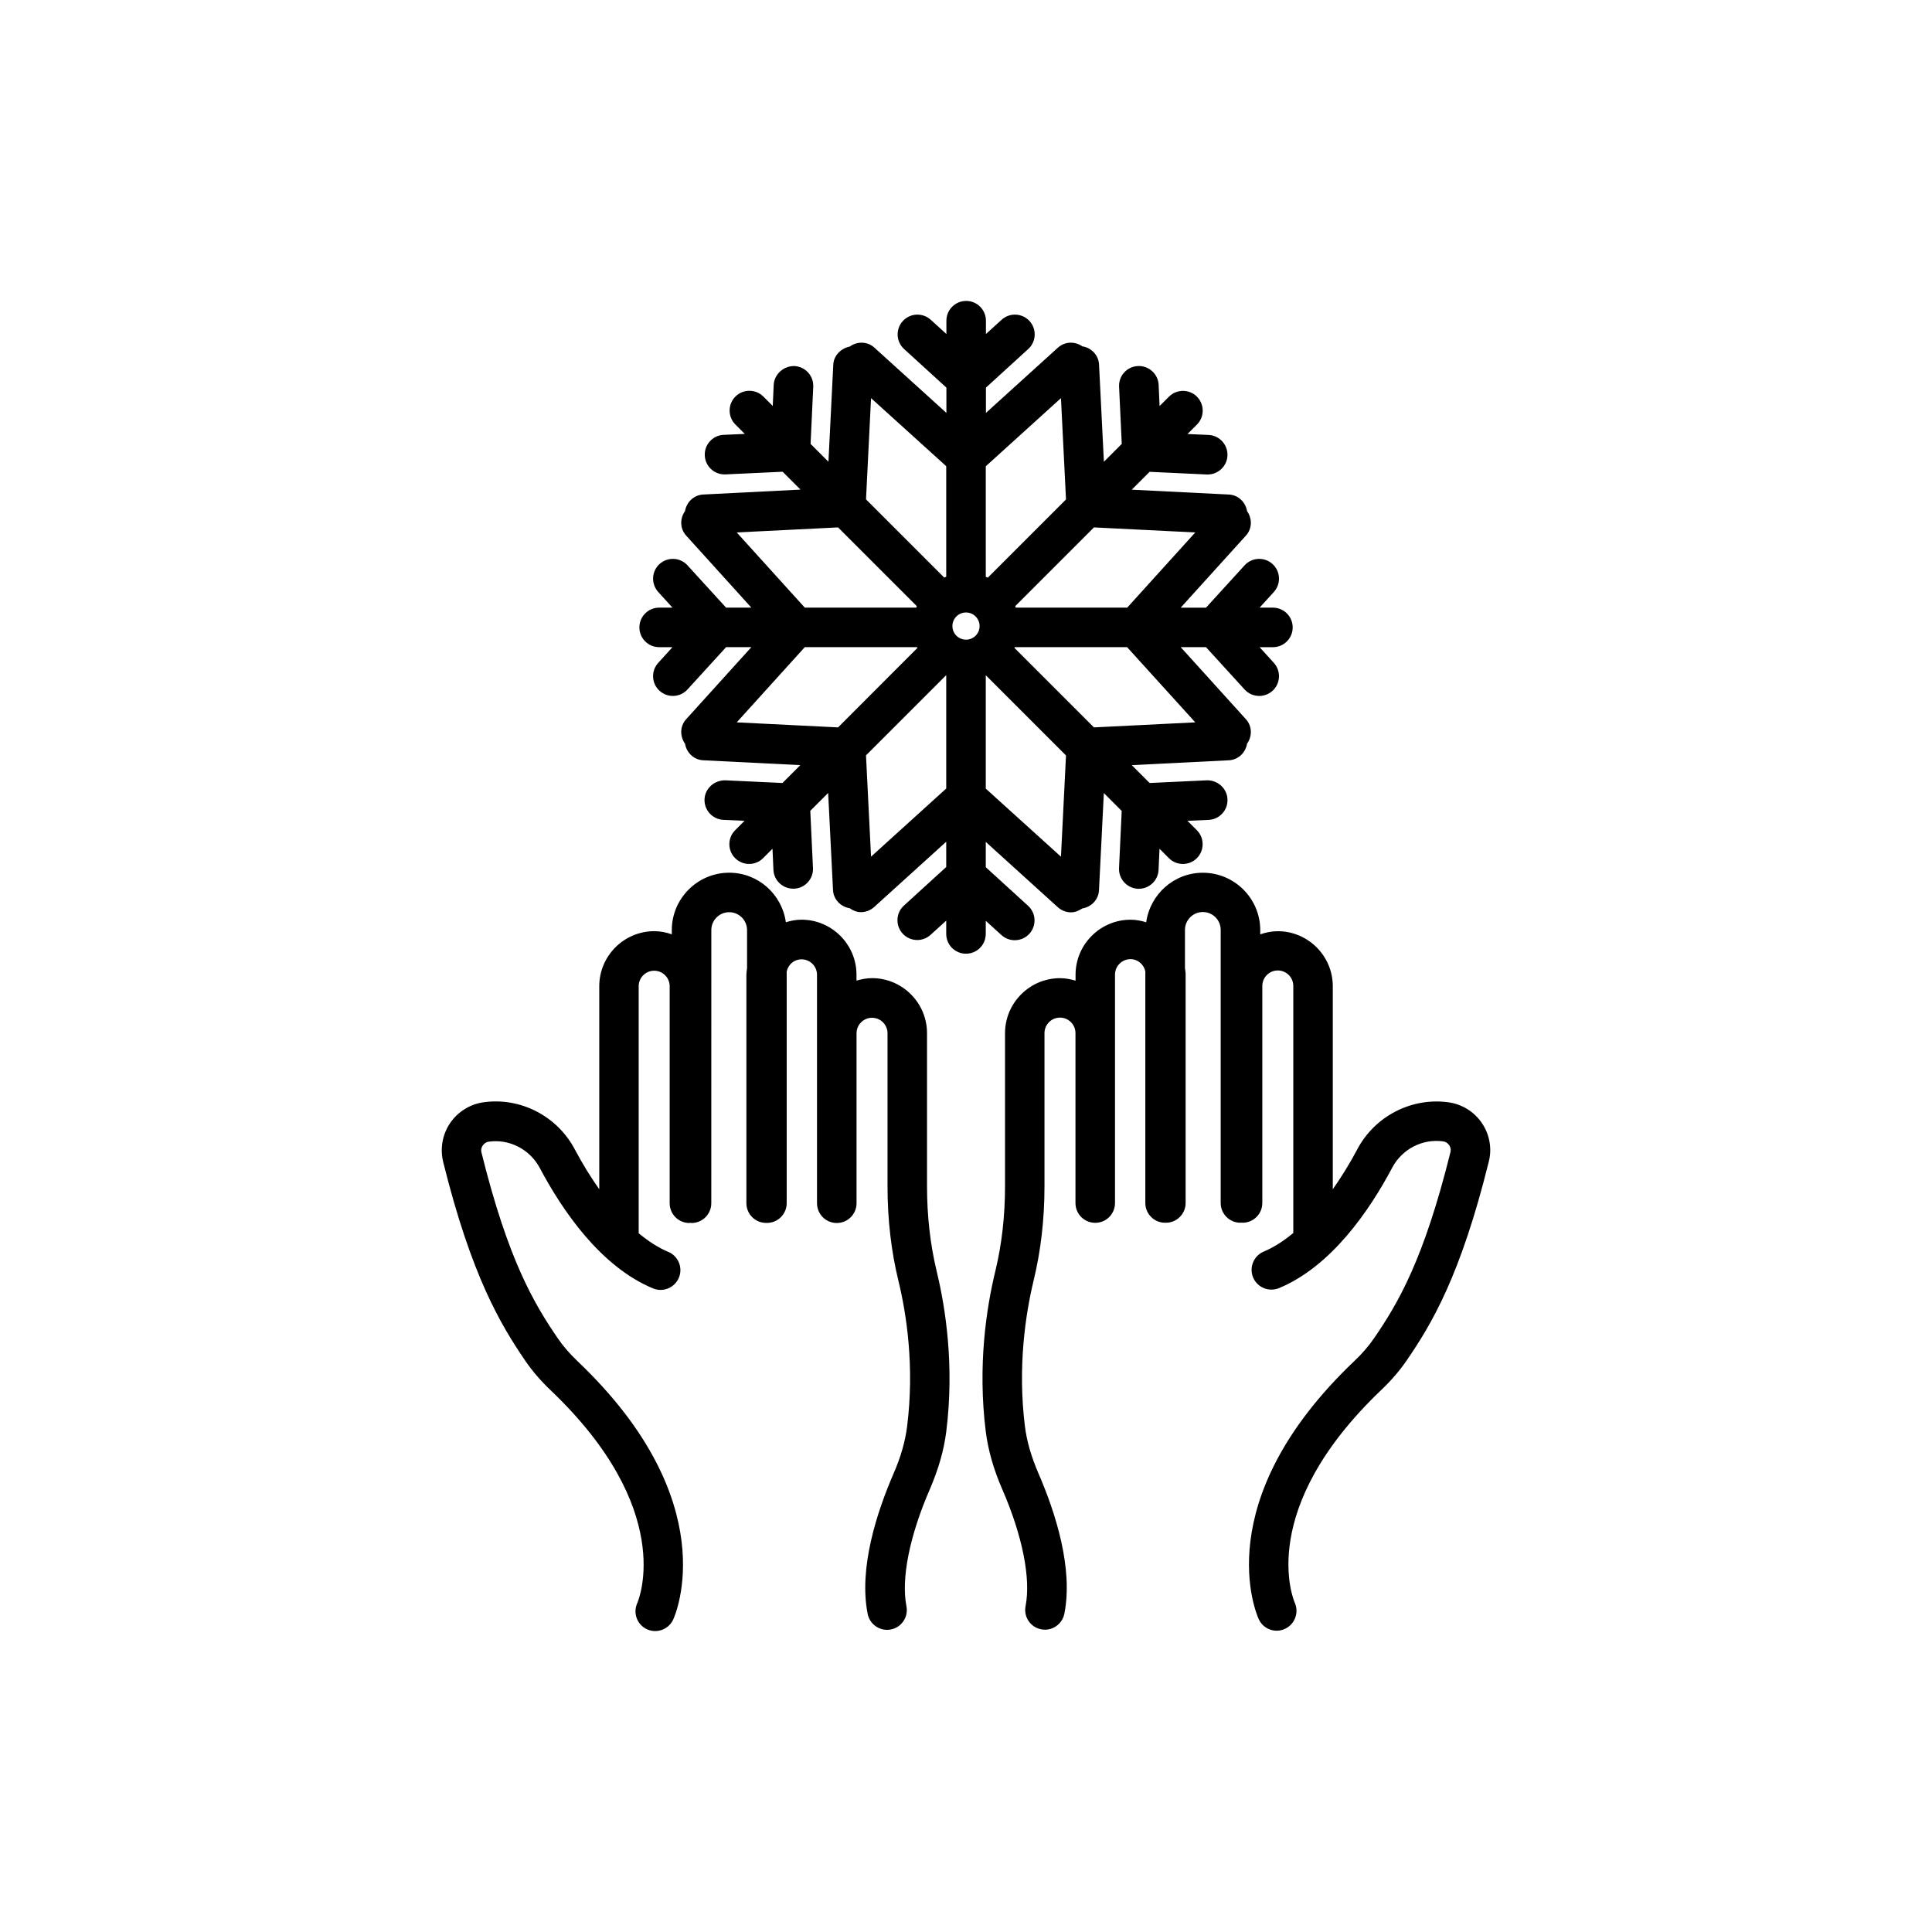
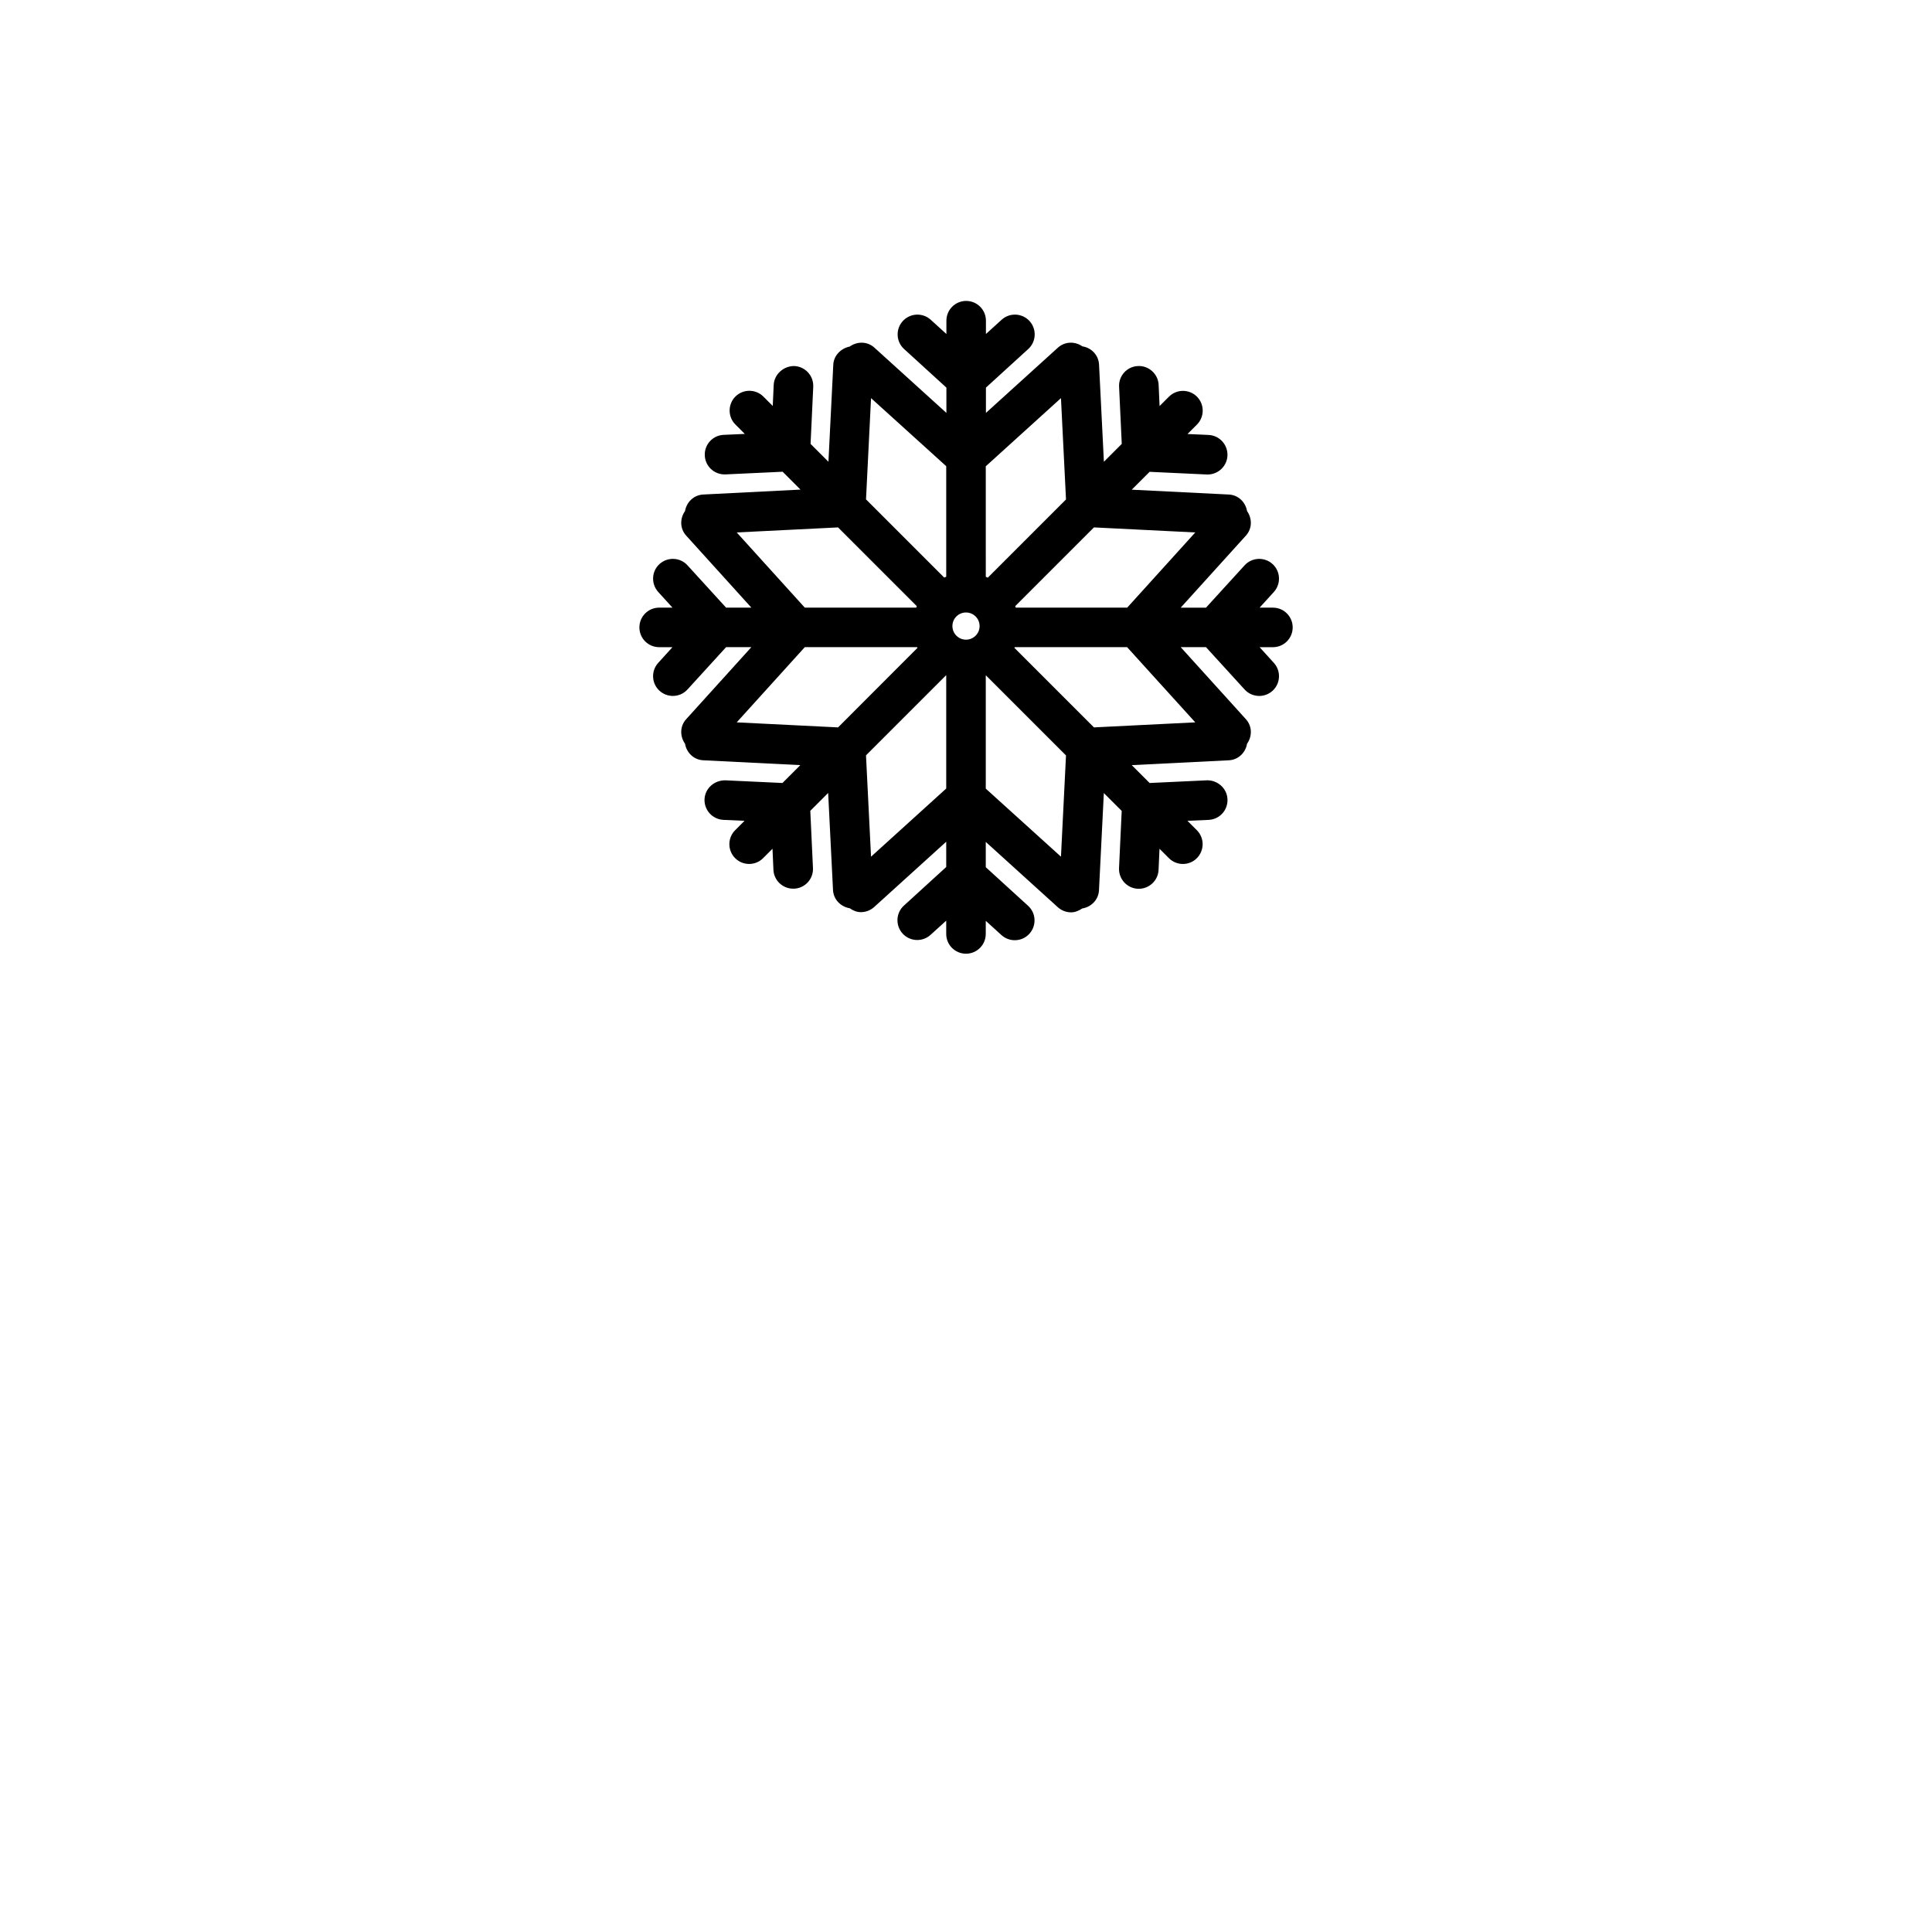
<svg xmlns="http://www.w3.org/2000/svg" fill="#000000" width="800px" height="800px" version="1.1" viewBox="144 144 512 512">
  <g>
-     <path d="m389.67 458.36v-40.559c0-8.035-6.551-14.586-14.586-14.586-1.438 0-2.797 0.277-4.106 0.656v-1.562c0-8.035-6.551-14.586-14.586-14.586-1.438 0-2.82 0.277-4.133 0.68-1.031-7.406-7.332-13.125-15.012-13.125-8.387 0-15.215 6.828-15.215 15.215v1.109c-1.461-0.504-2.996-0.832-4.637-0.832-8.035 0-14.586 6.551-14.586 14.586v53.809c-2.242-3.176-4.434-6.699-6.5-10.605-4.66-8.793-14.383-13.828-24.184-12.445-3.578 0.504-6.801 2.519-8.844 5.516-2.039 2.996-2.695 6.75-1.84 10.277 7.508 30.254 15.191 43.074 21.789 52.75 1.812 2.644 4.031 5.238 6.625 7.707 33.227 31.613 23.504 55.367 23.023 56.477-1.184 2.621-0.051 5.719 2.57 6.926 0.707 0.328 1.461 0.48 2.191 0.48 1.988 0 3.879-1.133 4.762-3.047 0.578-1.258 13.777-31.234-25.316-68.441-2.066-1.965-3.805-3.981-5.215-6.019-6.375-9.32-13.199-20.781-20.277-49.324-0.227-0.883 0.125-1.562 0.352-1.863 0.227-0.328 0.73-0.883 1.613-1.008 5.441-0.754 10.855 2.039 13.477 6.953 6.047 11.41 16.172 26.199 30.027 31.941 2.672 1.109 5.742-0.176 6.852-2.848s-0.176-5.742-2.848-6.852c-2.594-1.082-5.215-2.769-7.809-4.914v-65.469c0-2.266 1.84-4.106 4.106-4.106 2.266 0 4.106 1.84 4.106 4.106v57.512c0 2.898 2.344 5.238 5.238 5.238 0.102 0 0.176-0.051 0.277-0.051 0.102 0 0.176 0.051 0.277 0.051 2.898 0 5.238-2.344 5.238-5.238l0.008-72.395c0-2.594 2.117-4.734 4.734-4.734 2.594 0 4.734 2.117 4.734 4.734v10.102c-0.074 0.578-0.176 1.16-0.176 1.738v60.531c0 2.898 2.344 5.238 5.238 5.238 0.023 0 0.051-0.023 0.102-0.023 0.023 0 0.051 0.023 0.102 0.023 2.898 0 5.238-2.344 5.238-5.238v-61.391c0.402-1.84 1.965-3.223 3.93-3.223 2.266 0 4.106 1.84 4.106 4.106v60.531c0 2.898 2.344 5.238 5.238 5.238 2.898 0 5.238-2.344 5.238-5.238v-45.039c0-2.266 1.84-4.106 4.106-4.106 2.266 0 4.106 1.84 4.106 4.106v40.559c0 8.691 0.957 17.105 2.871 24.965 2.168 8.891 4.309 22.824 2.316 38.691-0.504 3.953-1.664 8.062-3.602 12.496-4.434 10.254-9.246 25.016-6.852 37.156 0.504 2.492 2.695 4.231 5.141 4.231 0.328 0 0.68-0.023 1.008-0.102 2.848-0.555 4.684-3.324 4.133-6.144-1.438-7.305 0.805-18.59 6.172-30.961 2.316-5.367 3.754-10.379 4.383-15.367 2.168-17.434-0.176-32.695-2.543-42.445-1.707-7.129-2.562-14.688-2.562-22.547z" />
-     <path d="m536.73 441.64c-2.039-3.023-5.266-5.012-8.844-5.516-9.773-1.359-19.523 3.629-24.184 12.445-2.066 3.906-4.258 7.406-6.5 10.605v-53.809c0-8.035-6.551-14.586-14.586-14.586-1.637 0-3.176 0.328-4.637 0.832v-1.109c0-8.387-6.828-15.215-15.215-15.215-7.684 0-13.98 5.742-15.012 13.125-1.309-0.402-2.695-0.68-4.133-0.68-8.035 0-14.586 6.551-14.586 14.586v1.562c-1.309-0.379-2.672-0.656-4.106-0.656-8.035 0-14.586 6.551-14.586 14.586v40.559c0 7.859-0.855 15.441-2.57 22.496-2.367 9.75-4.711 25.016-2.543 42.445 0.629 4.961 2.039 10 4.383 15.367 5.367 12.367 7.609 23.652 6.172 30.961-0.555 2.848 1.285 5.594 4.133 6.144 0.352 0.074 0.68 0.102 1.008 0.102 2.445 0 4.637-1.738 5.141-4.231 2.394-12.141-2.418-26.93-6.852-37.156-1.914-4.434-3.098-8.516-3.602-12.496-1.965-15.871 0.176-29.801 2.316-38.691 1.914-7.883 2.871-16.273 2.871-24.965v-40.559c0-2.266 1.84-4.106 4.106-4.106s4.106 1.84 4.106 4.106v45.039c0 2.898 2.344 5.238 5.238 5.238 2.898 0 5.238-2.344 5.238-5.238v-60.531c0-2.266 1.84-4.106 4.106-4.106 1.965 0 3.527 1.41 3.93 3.223v61.391c0 2.898 2.344 5.238 5.238 5.238 0.023 0 0.051-0.023 0.102-0.023 0.023 0 0.051 0.023 0.102 0.023 2.898 0 5.238-2.344 5.238-5.238v-60.531c0-0.605-0.102-1.16-0.176-1.738v-10.102c0-2.594 2.117-4.734 4.734-4.734 2.621 0 4.734 2.117 4.734 4.734v72.371c0 2.898 2.344 5.238 5.238 5.238 0.102 0 0.176-0.051 0.277-0.051 0.102 0 0.176 0.051 0.277 0.051 2.898 0 5.238-2.344 5.238-5.238v-57.512c0-2.266 1.84-4.106 4.106-4.106 2.266 0 4.106 1.84 4.106 4.106v65.469c-2.594 2.141-5.215 3.828-7.809 4.914-2.672 1.109-3.953 4.18-2.848 6.852 1.109 2.672 4.156 3.93 6.852 2.848 13.855-5.742 23.98-20.531 30.027-31.941 2.621-4.938 8.035-7.707 13.477-6.953 0.883 0.125 1.387 0.68 1.613 1.008 0.227 0.328 0.555 1.008 0.328 1.863-7.078 28.539-13.879 40.027-20.254 49.324-1.41 2.039-3.148 4.082-5.215 6.019-39.094 37.207-25.895 67.184-25.316 68.441 0.883 1.914 2.769 3.023 4.734 3.023 0.73 0 1.461-0.152 2.168-0.48 2.621-1.184 3.805-4.281 2.644-6.902-0.43-1.008-10.305-24.789 23-56.504 2.594-2.469 4.812-5.062 6.625-7.707 6.625-9.648 14.309-22.496 21.789-52.75 0.875-3.422 0.219-7.152-1.824-10.176z" />
    <path d="m405.24 388.03 4.156 3.777c1.008 0.906 2.266 1.359 3.527 1.359 1.438 0 2.848-0.578 3.879-1.715 1.941-2.141 1.789-5.465-0.352-7.406l-11.211-10.227v-6.699l19.094 17.305c1.008 0.906 2.266 1.359 3.527 1.359 1.059 0 2.039-0.43 2.949-1.031 2.394-0.379 4.309-2.316 4.434-4.836l1.285-25.746 4.734 4.734-0.707 15.141c-0.125 2.898 2.09 5.34 4.988 5.492h0.25c2.769 0 5.113-2.191 5.238-4.988l0.25-5.617 2.492 2.492c1.031 1.031 2.367 1.535 3.703 1.535 1.336 0 2.695-0.504 3.703-1.535 2.039-2.039 2.039-5.367 0-7.406l-2.492-2.492 5.617-0.25c2.898-0.125 5.141-2.594 4.988-5.492-0.125-2.898-2.672-5.09-5.492-4.988l-15.141 0.707-4.734-4.734 25.746-1.285c2.492-0.125 4.41-2.016 4.812-4.383 1.387-1.965 1.387-4.637-0.301-6.5l-17.281-19.094h6.699l10.227 11.211c1.031 1.133 2.445 1.715 3.879 1.715 1.258 0 2.519-0.453 3.527-1.359 2.141-1.941 2.293-5.266 0.352-7.406l-3.777-4.156h3.527c2.898 0 5.238-2.344 5.238-5.238 0-2.898-2.344-5.238-5.238-5.238h-3.527l3.777-4.156c1.941-2.141 1.789-5.465-0.352-7.406s-5.465-1.789-7.406 0.352l-10.227 11.211h-6.699l17.281-19.094c1.688-1.863 1.688-4.535 0.301-6.5-0.402-2.367-2.316-4.258-4.812-4.383l-25.746-1.285 4.734-4.734 15.141 0.707h0.25c2.769 0 5.113-2.191 5.238-4.988 0.125-2.898-2.09-5.34-4.988-5.492l-5.594-0.25 2.492-2.492c2.039-2.039 2.039-5.367 0-7.406-2.039-2.039-5.367-2.039-7.406 0l-2.492 2.492-0.25-5.617c-0.125-2.898-2.644-5.141-5.492-4.988-2.898 0.125-5.141 2.594-4.988 5.492l0.707 15.141-4.734 4.734-1.285-25.746c-0.125-2.519-2.039-4.484-4.41-4.836-1.965-1.359-4.609-1.336-6.473 0.328l-19.094 17.305v-6.699l11.211-10.227c2.141-1.941 2.293-5.266 0.352-7.406-1.965-2.141-5.266-2.293-7.406-0.352l-4.156 3.777v-3.527c0-2.898-2.344-5.238-5.238-5.238-2.898 0-5.238 2.344-5.238 5.238v3.527l-4.156-3.777c-2.141-1.941-5.441-1.789-7.406 0.352-1.941 2.141-1.789 5.465 0.352 7.406l11.211 10.227v6.699l-19.094-17.305c-1.863-1.688-4.559-1.688-6.523-0.277-2.266 0.453-4.231 2.316-4.359 4.785l-1.285 25.746-4.734-4.734 0.707-15.141c0.125-2.898-2.09-5.34-4.988-5.492-2.797-0.051-5.34 2.117-5.492 4.988l-0.25 5.594-2.492-2.492c-2.039-2.039-5.367-2.039-7.406 0-2.039 2.039-2.039 5.367 0 7.406l2.492 2.492-5.617 0.25c-2.898 0.125-5.141 2.594-4.988 5.492 0.125 2.797 2.445 4.988 5.238 4.988h0.25l15.141-0.707 4.734 4.734-25.789 1.305c-2.492 0.125-4.41 2.016-4.812 4.383-1.387 1.965-1.387 4.637 0.301 6.5l17.281 19.094h-6.699l-10.227-11.211c-1.941-2.141-5.266-2.293-7.406-0.352s-2.293 5.266-0.352 7.406l3.777 4.156h-3.527c-2.898 0-5.238 2.344-5.238 5.238 0 2.898 2.344 5.238 5.238 5.238h3.527l-3.777 4.156c-1.941 2.141-1.789 5.465 0.352 7.406 1.008 0.906 2.266 1.359 3.527 1.359 1.438 0 2.848-0.578 3.879-1.715l10.227-11.211h6.699l-17.281 19.094c-1.688 1.863-1.688 4.535-0.301 6.5 0.402 2.367 2.316 4.258 4.812 4.383l25.746 1.285-4.734 4.734-15.164-0.707c-2.898-0.023-5.34 2.117-5.492 4.988-0.125 2.898 2.09 5.34 4.988 5.492l5.617 0.25-2.492 2.492c-2.039 2.039-2.039 5.367 0 7.406 1.031 1.031 2.367 1.535 3.703 1.535 1.336 0 2.695-0.504 3.703-1.535l2.492-2.492 0.25 5.594c0.125 2.797 2.445 4.988 5.238 4.988h0.25c2.898-0.125 5.141-2.594 4.988-5.492l-0.707-15.141 4.734-4.734 1.285 25.719c0.125 2.519 2.039 4.434 4.434 4.836 0.883 0.629 1.891 1.031 2.949 1.031 1.258 0 2.519-0.453 3.527-1.359l19.094-17.305v6.699l-11.211 10.227c-2.141 1.941-2.293 5.266-0.352 7.406 1.031 1.133 2.445 1.715 3.879 1.715 1.258 0 2.519-0.453 3.527-1.359l4.156-3.777v3.527c0 2.898 2.344 5.238 5.238 5.238 2.898 0 5.238-2.344 5.238-5.238zm-5.238-81.715c1.988 0 3.602 1.613 3.602 3.602s-1.613 3.602-3.602 3.602-3.602-1.613-3.602-3.602c-0.004-1.992 1.609-3.602 3.602-3.602zm25.164 64.715-19.926-18.035v-30.004h0.051l21.211 21.211zm35.594-35.598-26.852 1.336-21.086-21.086c0.023-0.051 0.074-0.125 0.102-0.176h29.773zm0-50.328-18.035 19.926h-29.547c-0.051-0.125-0.074-0.277-0.125-0.402l20.859-20.859zm-35.594-35.594 1.336 26.852-20.73 20.73c-0.176-0.074-0.352-0.152-0.527-0.227l-0.004-29.297zm-50.332 0 19.926 18.035v29.297c-0.176 0.074-0.352 0.152-0.527 0.227l-20.73-20.73zm-35.594 35.594 26.852-1.336 20.859 20.859c-0.051 0.125-0.074 0.25-0.125 0.402h-29.547zm0 50.328 18.035-19.926h29.773c0.023 0.051 0.074 0.125 0.102 0.176l-21.055 21.086zm35.594 35.598-1.336-26.852 21.211-21.211h0.051v30z" />
  </g>
</svg>